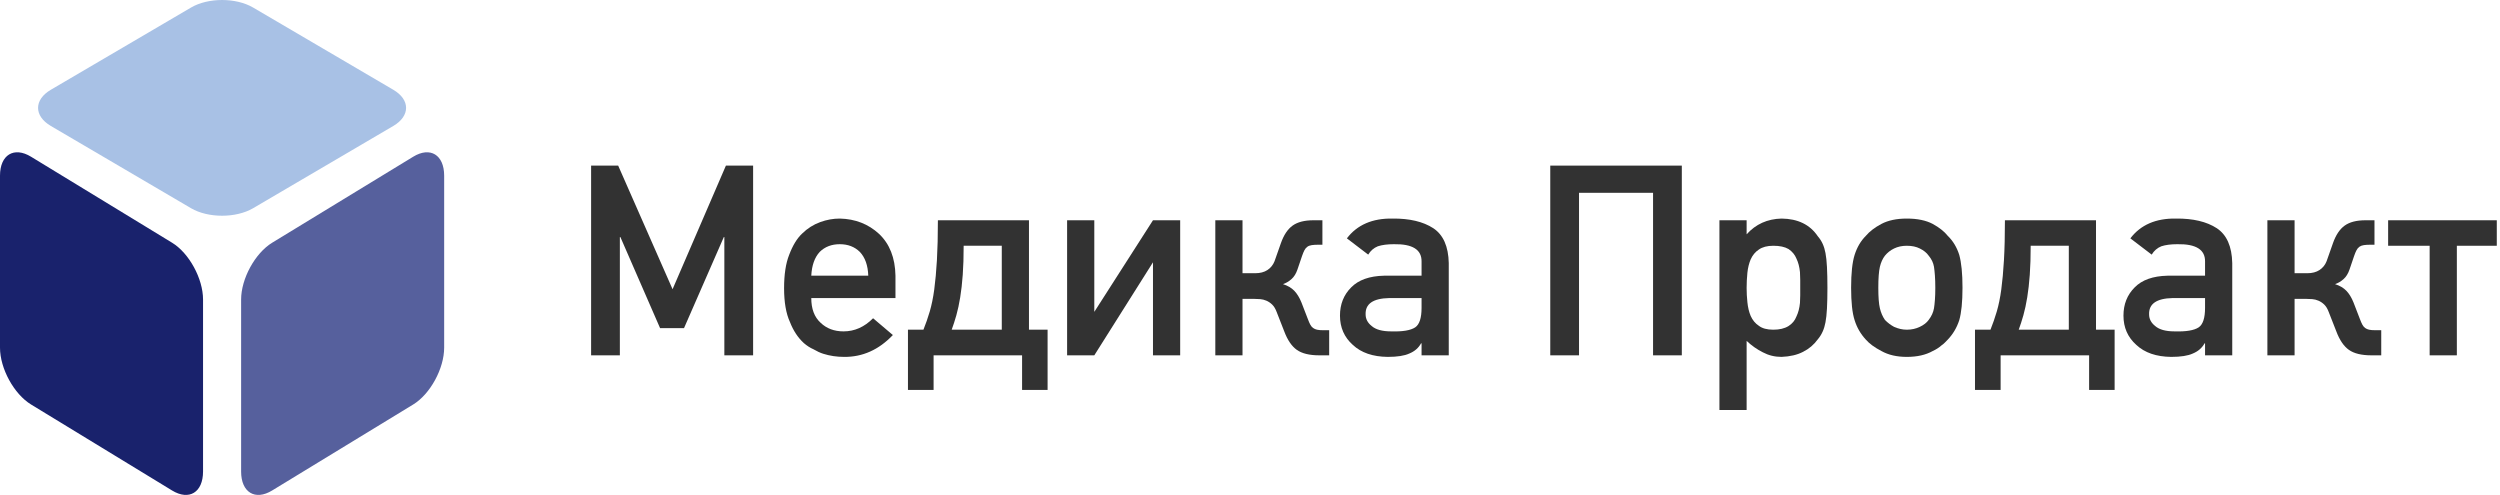
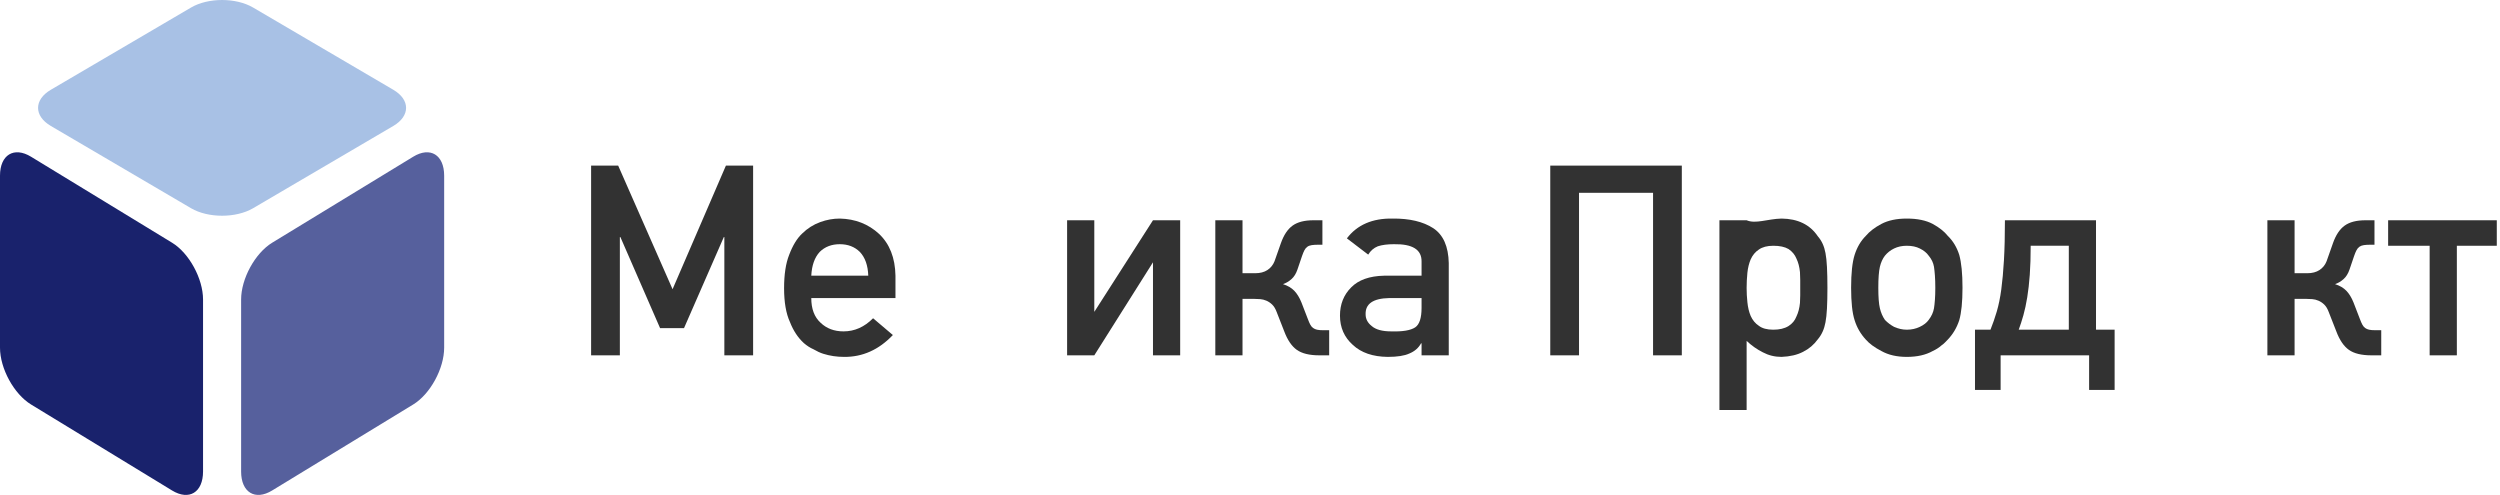
<svg xmlns="http://www.w3.org/2000/svg" width="197px" height="39px" viewBox="0 0 197 39" version="1.1">
  <title>Group</title>
  <g id="Page-1" stroke="none" stroke-width="1" fill="none" fill-rule="evenodd">
    <g id="Group">
      <path d="M35,13.845 C35,12.2 33.902,11.529 32.558,12.351 L21.449,19.125 C20.103,19.946 19,21.958 19,23.603 L19,37.158 C19,38.799 20.103,39.472 21.449,38.648 L32.558,31.875 C33.902,31.058 35,29.04 35,27.397 L35,13.845 Z" id="Fill-4" fill="#56609D" />
      <path d="M16,13.845 C16,12.2 14.902,11.529 13.558,12.351 L2.449,19.125 C1.103,19.946 0,21.958 0,23.603 L0,37.158 C0,38.799 1.103,39.472 2.449,38.648 L13.558,31.875 C14.902,31.058 16,29.04 16,27.397 L16,13.845 Z" id="Fill-4" fill="#19226C" transform="translate(8, 25.5) scale(1, -1) translate(-8, -25.5) " />
      <path d="M19.939,0.591 C18.594,-0.197 16.405,-0.197 15.059,0.591 L4.007,7.073 C2.664,7.859 2.664,9.139 4.007,9.927 L15.059,16.411 C16.405,17.196 18.594,17.196 19.939,16.411 L30.991,9.927 C32.336,9.139 32.336,7.859 30.991,7.073 L19.939,0.591 Z" id="Fill-6" fill="#A8C1E5" />
      <g id="Медика-Продакт" transform="translate(46.579, 13.05)" fill="#323232" fill-rule="nonzero">
        <polygon id="Path" points="0 0 2.133 0 6.419 9.741 10.623 0 12.766 0 12.766 14.95 10.5 14.95 10.5 5.629 10.459 5.629 7.321 12.807 5.435 12.807 2.307 5.629 2.266 5.629 2.266 14.95 0 14.95" />
        <path d="M19.934,15.073 C19.359,15.073 18.812,14.991 18.293,14.827 C18.054,14.752 17.794,14.632 17.514,14.468 C17.261,14.359 17.011,14.198 16.765,13.986 C16.3,13.562 15.935,13.009 15.668,12.325 C15.36,11.655 15.207,10.767 15.207,9.659 C15.207,8.579 15.34,7.704 15.606,7.034 C15.887,6.289 16.229,5.729 16.632,5.353 C17.042,4.949 17.517,4.648 18.057,4.45 C18.563,4.266 19.076,4.173 19.595,4.173 C20.812,4.201 21.841,4.601 22.682,5.373 C23.522,6.159 23.957,7.26 23.984,8.675 L23.984,10.438 L17.35,10.438 C17.35,11.293 17.596,11.942 18.088,12.387 C18.56,12.838 19.161,13.063 19.893,13.063 C20.761,13.063 21.537,12.718 22.22,12.028 L23.779,13.351 C22.671,14.513 21.39,15.087 19.934,15.073 Z M21.841,8.675 C21.813,7.861 21.591,7.236 21.174,6.798 C20.764,6.395 20.238,6.193 19.595,6.193 C18.953,6.193 18.426,6.395 18.016,6.798 C17.613,7.236 17.391,7.861 17.35,8.675 L21.841,8.675 Z" id="Shape" />
-         <path d="M24.968,12.93 L26.188,12.93 C26.373,12.472 26.539,11.994 26.686,11.495 C26.833,10.996 26.951,10.418 27.04,9.762 C27.128,9.105 27.198,8.336 27.25,7.455 C27.301,6.573 27.327,5.523 27.327,4.307 L34.504,4.307 L34.504,12.93 L35.971,12.93 L35.971,17.678 L33.961,17.678 L33.961,14.95 L26.988,14.95 L26.988,17.678 L24.968,17.678 L24.968,12.93 Z M32.361,12.93 L32.361,6.316 L29.357,6.316 C29.357,7.185 29.333,7.948 29.285,8.608 C29.237,9.268 29.171,9.859 29.085,10.382 C29,10.905 28.899,11.373 28.783,11.787 C28.667,12.2 28.543,12.582 28.414,12.93 L32.361,12.93 Z" id="Shape" />
        <polygon id="Path" points="37.509 4.307 39.652 4.307 39.652 11.525 44.276 4.307 46.419 4.307 46.419 14.95 44.276 14.95 44.276 7.619 39.652 14.95 37.509 14.95" />
        <path d="M49.188,4.307 L51.331,4.307 L51.331,8.48 L52.336,8.48 C52.719,8.48 53.038,8.396 53.295,8.229 C53.551,8.061 53.737,7.831 53.854,7.537 L54.356,6.111 C54.582,5.469 54.889,5.007 55.279,4.727 C55.668,4.447 56.215,4.307 56.919,4.307 L57.627,4.307 L57.627,6.234 L57.319,6.234 C57.107,6.234 56.931,6.245 56.791,6.265 C56.651,6.286 56.535,6.328 56.443,6.393 C56.35,6.458 56.273,6.549 56.212,6.665 C56.15,6.781 56.085,6.938 56.017,7.137 L55.658,8.193 C55.549,8.514 55.392,8.765 55.187,8.947 C54.981,9.128 54.759,9.259 54.52,9.341 C54.889,9.458 55.185,9.63 55.407,9.859 C55.629,10.088 55.819,10.397 55.976,10.787 L56.479,12.089 C56.547,12.274 56.612,12.423 56.673,12.535 C56.735,12.648 56.808,12.735 56.894,12.797 C56.979,12.858 57.082,12.903 57.201,12.93 C57.321,12.958 57.48,12.971 57.678,12.971 L58.16,12.971 L58.16,14.95 L57.381,14.95 C56.608,14.95 56.019,14.807 55.612,14.52 C55.205,14.232 54.872,13.74 54.612,13.043 L54.018,11.525 C53.922,11.272 53.804,11.079 53.664,10.946 C53.524,10.813 53.373,10.712 53.213,10.644 C53.052,10.575 52.888,10.534 52.72,10.521 C52.553,10.507 52.384,10.5 52.213,10.5 L51.331,10.5 L51.331,14.95 L49.188,14.95 L49.188,4.307 Z" id="Path" />
        <path d="M62.774,15.073 C61.599,15.06 60.683,14.745 60.026,14.13 C59.35,13.528 59.011,12.759 59.011,11.823 C59.011,10.927 59.305,10.186 59.893,9.598 C60.467,9.01 61.329,8.702 62.477,8.675 L65.44,8.675 L65.44,7.557 C65.454,6.621 64.726,6.166 63.256,6.193 C62.75,6.193 62.33,6.248 61.995,6.357 C61.674,6.487 61.421,6.706 61.236,7.014 L59.555,5.732 C60.368,4.666 61.568,4.146 63.154,4.173 C64.494,4.16 65.563,4.413 66.363,4.932 C67.149,5.452 67.556,6.368 67.583,7.68 L67.583,14.95 L65.44,14.95 L65.44,14.007 L65.399,14.007 C65.201,14.369 64.894,14.636 64.477,14.807 C64.094,14.984 63.526,15.073 62.774,15.073 Z M63.041,13.063 C63.943,13.091 64.576,12.985 64.938,12.746 C65.273,12.52 65.44,12.007 65.44,11.208 L65.44,10.438 L62.877,10.438 C61.619,10.466 61.004,10.893 61.031,11.72 C61.031,12.083 61.192,12.39 61.513,12.643 C61.834,12.923 62.344,13.063 63.041,13.063 Z" id="Shape" />
        <polygon id="Path" points="75.582 0 85.948 0 85.948 14.95 83.682 14.95 83.682 2.143 77.848 2.143 77.848 14.95 75.582 14.95" />
-         <path d="M88.912,4.307 L91.055,4.307 L91.055,5.414 C91.772,4.614 92.688,4.201 93.803,4.173 C95.095,4.187 96.048,4.652 96.664,5.568 C96.971,5.917 97.173,6.357 97.269,6.891 C97.323,7.171 97.363,7.538 97.386,7.993 C97.41,8.448 97.422,8.996 97.422,9.639 C97.422,10.268 97.41,10.806 97.386,11.254 C97.363,11.701 97.323,12.065 97.269,12.346 C97.173,12.879 96.971,13.327 96.664,13.689 C96.356,14.113 95.97,14.441 95.505,14.673 C95.047,14.913 94.479,15.046 93.803,15.073 C93.276,15.073 92.788,14.954 92.336,14.714 C91.872,14.482 91.444,14.181 91.055,13.812 L91.055,19.257 L88.912,19.257 L88.912,4.307 Z M93.157,12.93 C93.649,12.93 94.049,12.834 94.356,12.643 C94.65,12.458 94.859,12.206 94.982,11.884 C95.125,11.59 95.218,11.235 95.259,10.818 C95.272,10.62 95.279,10.423 95.279,10.228 C95.279,10.033 95.279,9.837 95.279,9.639 C95.279,9.427 95.279,9.217 95.279,9.008 C95.279,8.8 95.272,8.596 95.259,8.398 C95.218,7.981 95.125,7.625 94.982,7.332 C94.859,7.024 94.65,6.771 94.356,6.573 C94.062,6.402 93.663,6.316 93.157,6.316 C92.678,6.316 92.299,6.416 92.019,6.614 C91.738,6.798 91.523,7.058 91.373,7.393 C91.243,7.701 91.157,8.049 91.116,8.439 C91.075,8.849 91.055,9.249 91.055,9.639 C91.055,10.015 91.075,10.391 91.116,10.767 C91.157,11.177 91.243,11.536 91.373,11.843 C91.523,12.178 91.738,12.438 92.019,12.623 C92.285,12.828 92.665,12.93 93.157,12.93 Z" id="Shape" />
+         <path d="M88.912,4.307 L91.055,4.307 C91.772,4.614 92.688,4.201 93.803,4.173 C95.095,4.187 96.048,4.652 96.664,5.568 C96.971,5.917 97.173,6.357 97.269,6.891 C97.323,7.171 97.363,7.538 97.386,7.993 C97.41,8.448 97.422,8.996 97.422,9.639 C97.422,10.268 97.41,10.806 97.386,11.254 C97.363,11.701 97.323,12.065 97.269,12.346 C97.173,12.879 96.971,13.327 96.664,13.689 C96.356,14.113 95.97,14.441 95.505,14.673 C95.047,14.913 94.479,15.046 93.803,15.073 C93.276,15.073 92.788,14.954 92.336,14.714 C91.872,14.482 91.444,14.181 91.055,13.812 L91.055,19.257 L88.912,19.257 L88.912,4.307 Z M93.157,12.93 C93.649,12.93 94.049,12.834 94.356,12.643 C94.65,12.458 94.859,12.206 94.982,11.884 C95.125,11.59 95.218,11.235 95.259,10.818 C95.272,10.62 95.279,10.423 95.279,10.228 C95.279,10.033 95.279,9.837 95.279,9.639 C95.279,9.427 95.279,9.217 95.279,9.008 C95.279,8.8 95.272,8.596 95.259,8.398 C95.218,7.981 95.125,7.625 94.982,7.332 C94.859,7.024 94.65,6.771 94.356,6.573 C94.062,6.402 93.663,6.316 93.157,6.316 C92.678,6.316 92.299,6.416 92.019,6.614 C91.738,6.798 91.523,7.058 91.373,7.393 C91.243,7.701 91.157,8.049 91.116,8.439 C91.075,8.849 91.055,9.249 91.055,9.639 C91.055,10.015 91.075,10.391 91.116,10.767 C91.157,11.177 91.243,11.536 91.373,11.843 C91.523,12.178 91.738,12.438 92.019,12.623 C92.285,12.828 92.665,12.93 93.157,12.93 Z" id="Shape" />
        <path d="M103.677,15.073 C102.891,15.073 102.225,14.919 101.678,14.612 C101.138,14.332 100.728,14.031 100.447,13.709 C100.037,13.265 99.743,12.756 99.565,12.182 C99.381,11.621 99.289,10.767 99.289,9.618 C99.289,8.483 99.381,7.622 99.565,7.034 C99.757,6.433 100.051,5.934 100.447,5.537 C100.741,5.188 101.151,4.874 101.678,4.594 C102.211,4.313 102.877,4.173 103.677,4.173 C104.504,4.173 105.185,4.313 105.718,4.594 C106.23,4.874 106.627,5.188 106.907,5.537 C107.317,5.934 107.618,6.433 107.81,7.034 C107.98,7.649 108.066,8.511 108.066,9.618 C108.066,10.739 107.98,11.594 107.81,12.182 C107.618,12.77 107.317,13.279 106.907,13.709 C106.839,13.778 106.764,13.855 106.682,13.94 C106.6,14.026 106.507,14.103 106.405,14.171 C106.213,14.342 105.984,14.489 105.718,14.612 C105.171,14.919 104.491,15.073 103.677,15.073 Z M103.677,12.93 C104.053,12.93 104.395,12.855 104.703,12.705 C105.01,12.561 105.243,12.38 105.4,12.161 C105.625,11.867 105.766,11.56 105.82,11.238 C105.848,11.067 105.872,10.849 105.892,10.582 C105.913,10.315 105.923,10.001 105.923,9.639 C105.923,9.263 105.913,8.938 105.892,8.665 C105.872,8.391 105.848,8.162 105.82,7.978 C105.766,7.656 105.625,7.362 105.4,7.096 C105.243,6.87 105.01,6.682 104.703,6.532 C104.422,6.388 104.081,6.316 103.677,6.316 C103.301,6.316 102.966,6.388 102.672,6.532 C102.392,6.668 102.153,6.856 101.955,7.096 C101.77,7.335 101.637,7.629 101.555,7.978 C101.473,8.34 101.432,8.887 101.432,9.618 C101.432,10.356 101.473,10.896 101.555,11.238 C101.637,11.587 101.77,11.895 101.955,12.161 C102.167,12.38 102.406,12.561 102.672,12.705 C103.007,12.855 103.342,12.93 103.677,12.93 Z" id="Shape" />
        <path d="M109.05,12.93 L110.271,12.93 C110.455,12.472 110.621,11.994 110.768,11.495 C110.915,10.996 111.033,10.418 111.122,9.762 C111.21,9.105 111.281,8.336 111.332,7.455 C111.383,6.573 111.409,5.523 111.409,4.307 L118.586,4.307 L118.586,12.93 L120.053,12.93 L120.053,17.678 L118.043,17.678 L118.043,14.95 L111.07,14.95 L111.07,17.678 L109.05,17.678 L109.05,12.93 Z M116.443,12.93 L116.443,6.316 L113.439,6.316 C113.439,7.185 113.415,7.948 113.367,8.608 C113.319,9.268 113.253,9.859 113.167,10.382 C113.082,10.905 112.981,11.373 112.865,11.787 C112.749,12.2 112.625,12.582 112.496,12.93 L116.443,12.93 Z" id="Shape" />
-         <path d="M124.513,15.073 C123.337,15.06 122.421,14.745 121.765,14.13 C121.088,13.528 120.75,12.759 120.75,11.823 C120.75,10.927 121.044,10.186 121.632,9.598 C122.206,9.01 123.067,8.702 124.216,8.675 L127.179,8.675 L127.179,7.557 C127.193,6.621 126.465,6.166 124.995,6.193 C124.489,6.193 124.069,6.248 123.734,6.357 C123.413,6.487 123.16,6.706 122.975,7.014 L121.293,5.732 C122.107,4.666 123.307,4.146 124.893,4.173 C126.232,4.16 127.302,4.413 128.102,4.932 C128.888,5.452 129.295,6.368 129.322,7.68 L129.322,14.95 L127.179,14.95 L127.179,14.007 L127.138,14.007 C126.94,14.369 126.632,14.636 126.215,14.807 C125.833,14.984 125.265,15.073 124.513,15.073 Z M124.78,13.063 C125.682,13.091 126.314,12.985 126.677,12.746 C127.012,12.52 127.179,12.007 127.179,11.208 L127.179,10.438 L124.616,10.438 C123.358,10.466 122.743,10.893 122.77,11.72 C122.77,12.083 122.931,12.39 123.252,12.643 C123.573,12.923 124.083,13.063 124.78,13.063 Z" id="Shape" />
        <path d="M132.091,4.307 L134.234,4.307 L134.234,8.48 L135.239,8.48 C135.622,8.48 135.941,8.396 136.198,8.229 C136.454,8.061 136.64,7.831 136.756,7.537 L137.259,6.111 C137.484,5.469 137.792,5.007 138.182,4.727 C138.571,4.447 139.118,4.307 139.822,4.307 L140.53,4.307 L140.53,6.234 L140.222,6.234 C140.01,6.234 139.834,6.245 139.694,6.265 C139.554,6.286 139.438,6.328 139.345,6.393 C139.253,6.458 139.176,6.549 139.115,6.665 C139.053,6.781 138.988,6.938 138.92,7.137 L138.561,8.193 C138.452,8.514 138.294,8.765 138.089,8.947 C137.884,9.128 137.662,9.259 137.423,9.341 C137.792,9.458 138.088,9.63 138.31,9.859 C138.532,10.088 138.722,10.397 138.879,10.787 L139.381,12.089 C139.45,12.274 139.515,12.423 139.576,12.535 C139.638,12.648 139.711,12.735 139.797,12.797 C139.882,12.858 139.985,12.903 140.104,12.93 C140.224,12.958 140.383,12.971 140.581,12.971 L141.063,12.971 L141.063,14.95 L140.284,14.95 C139.511,14.95 138.922,14.807 138.515,14.52 C138.108,14.232 137.775,13.74 137.515,13.043 L136.92,11.525 C136.825,11.272 136.707,11.079 136.567,10.946 C136.427,10.813 136.276,10.712 136.115,10.644 C135.955,10.575 135.791,10.534 135.623,10.521 C135.456,10.507 135.287,10.5 135.116,10.5 L134.234,10.5 L134.234,14.95 L132.091,14.95 L132.091,4.307 Z" id="Path" />
        <polygon id="Path" points="144.877 6.316 141.606 6.316 141.606 4.307 150.168 4.307 150.168 6.316 147.021 6.316 147.021 14.95 144.877 14.95" />
      </g>
    </g>
  </g>
</svg>